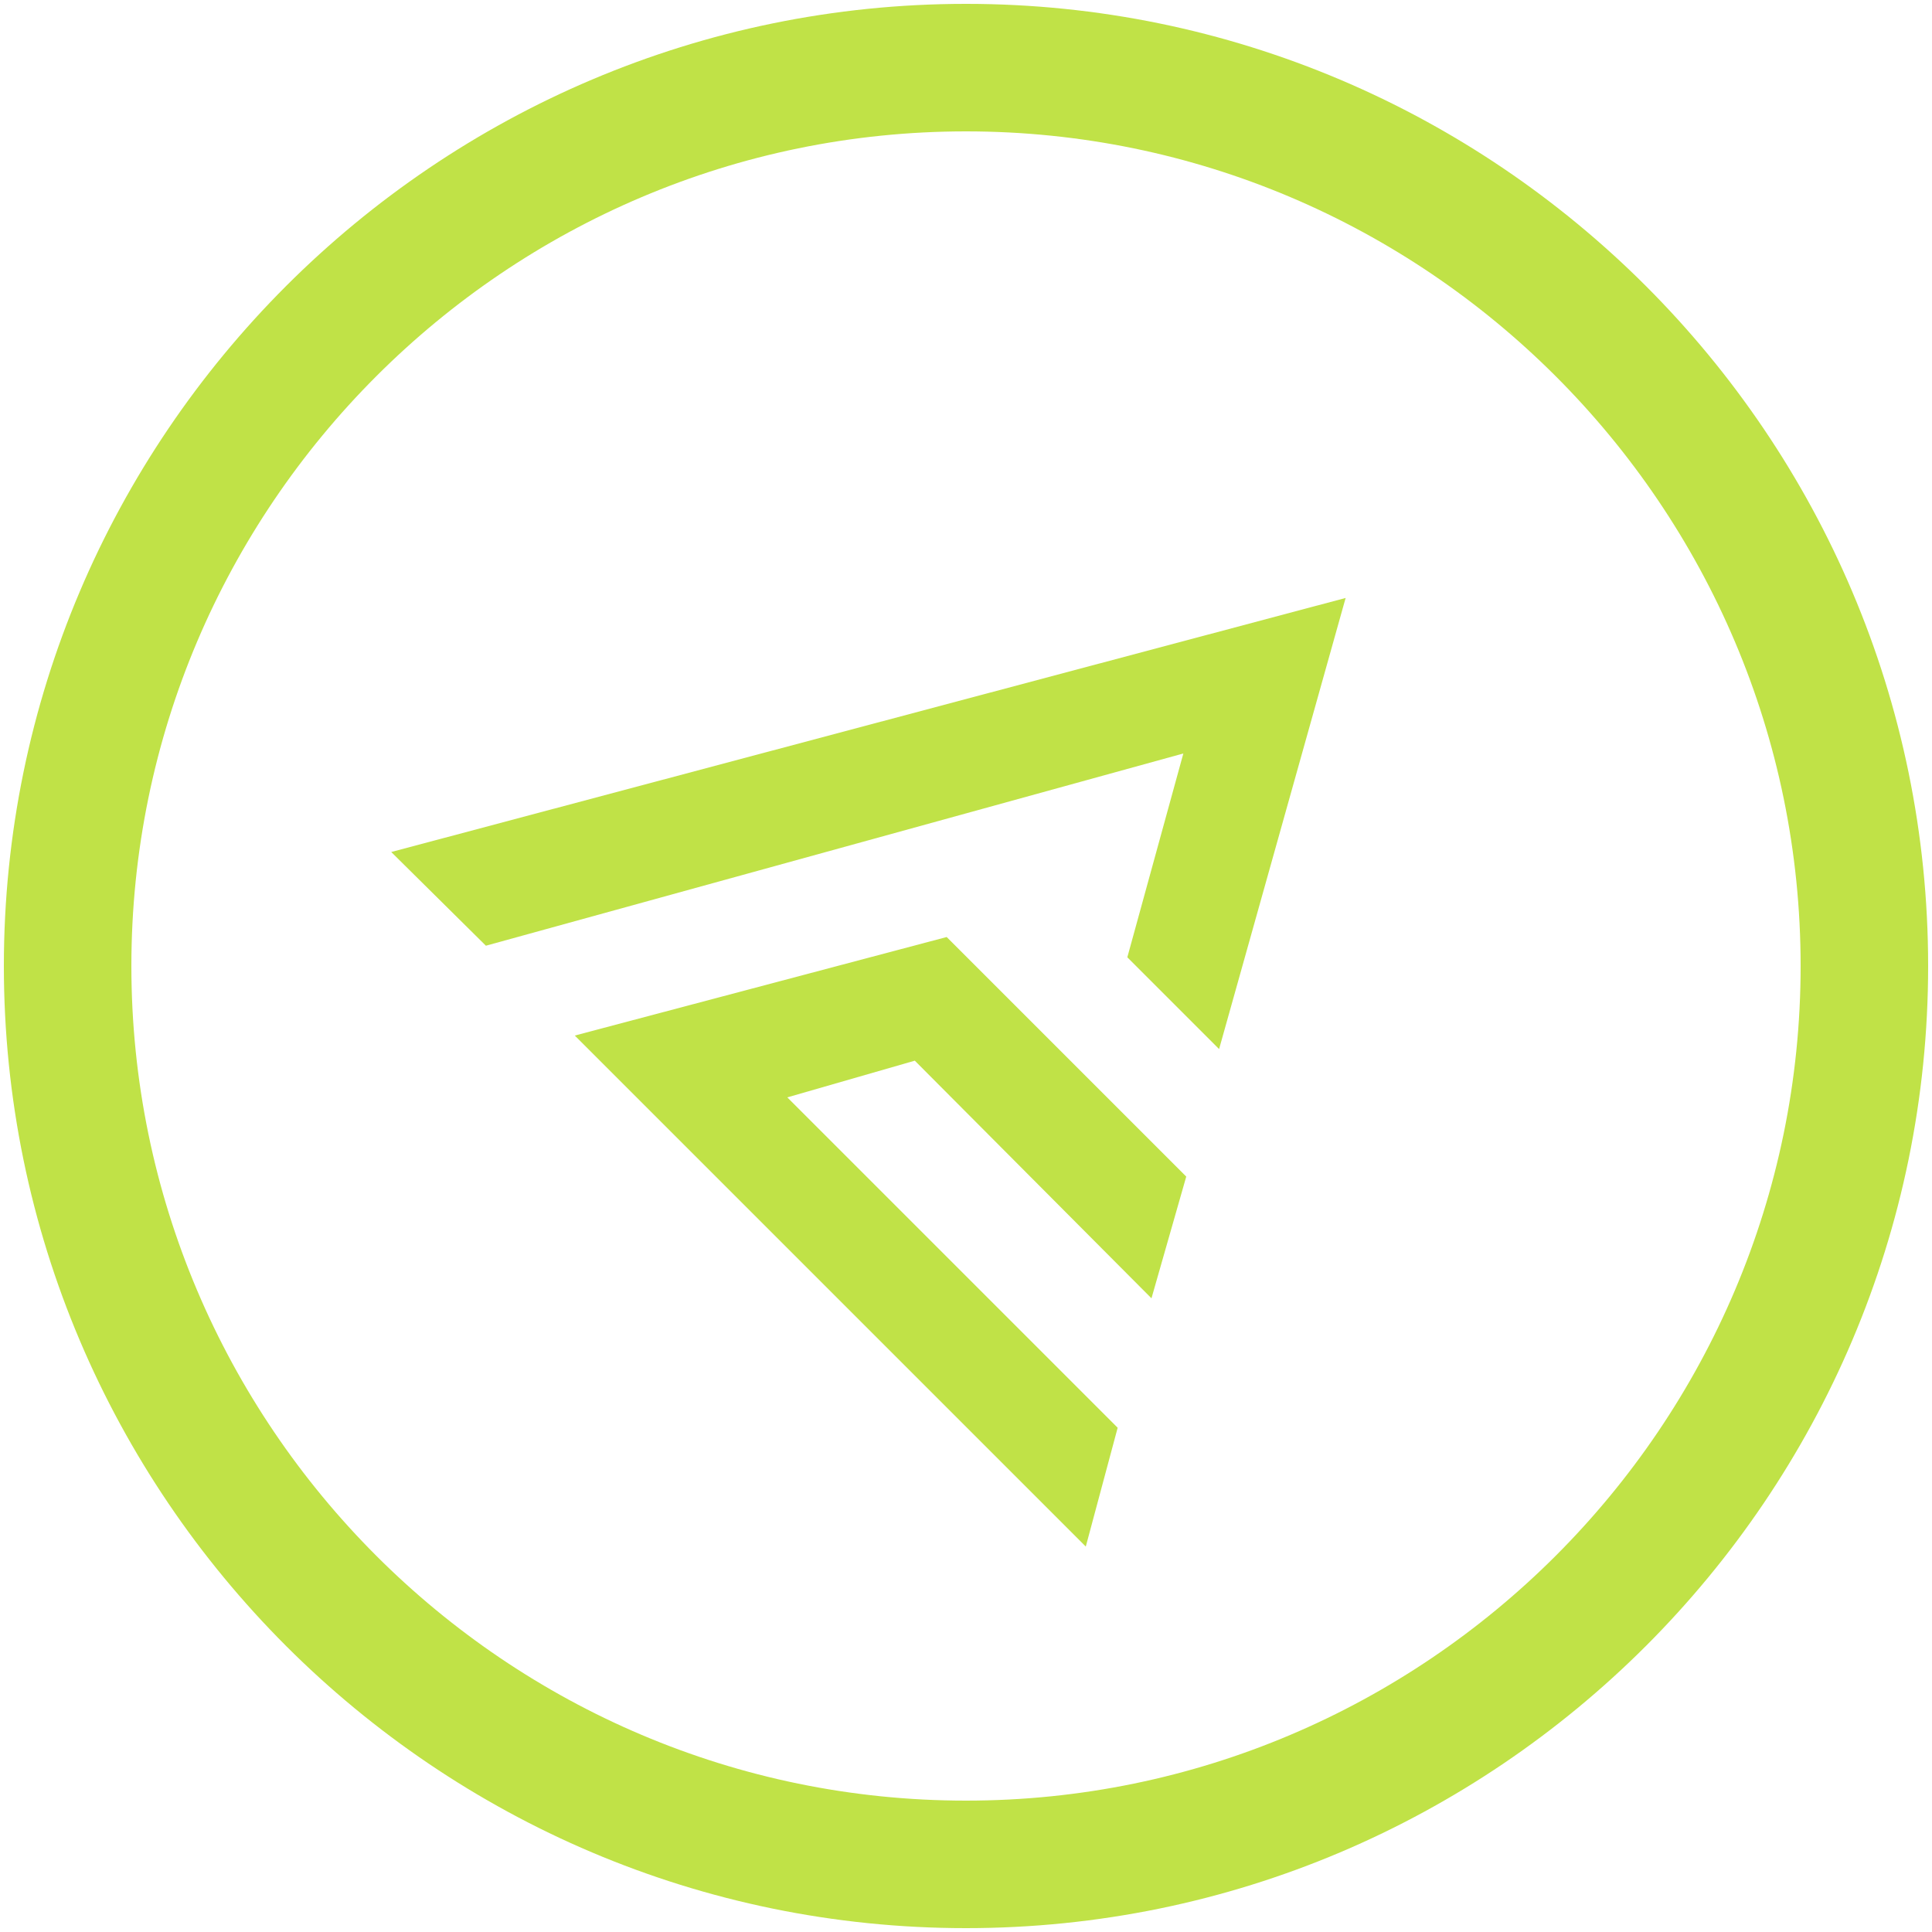
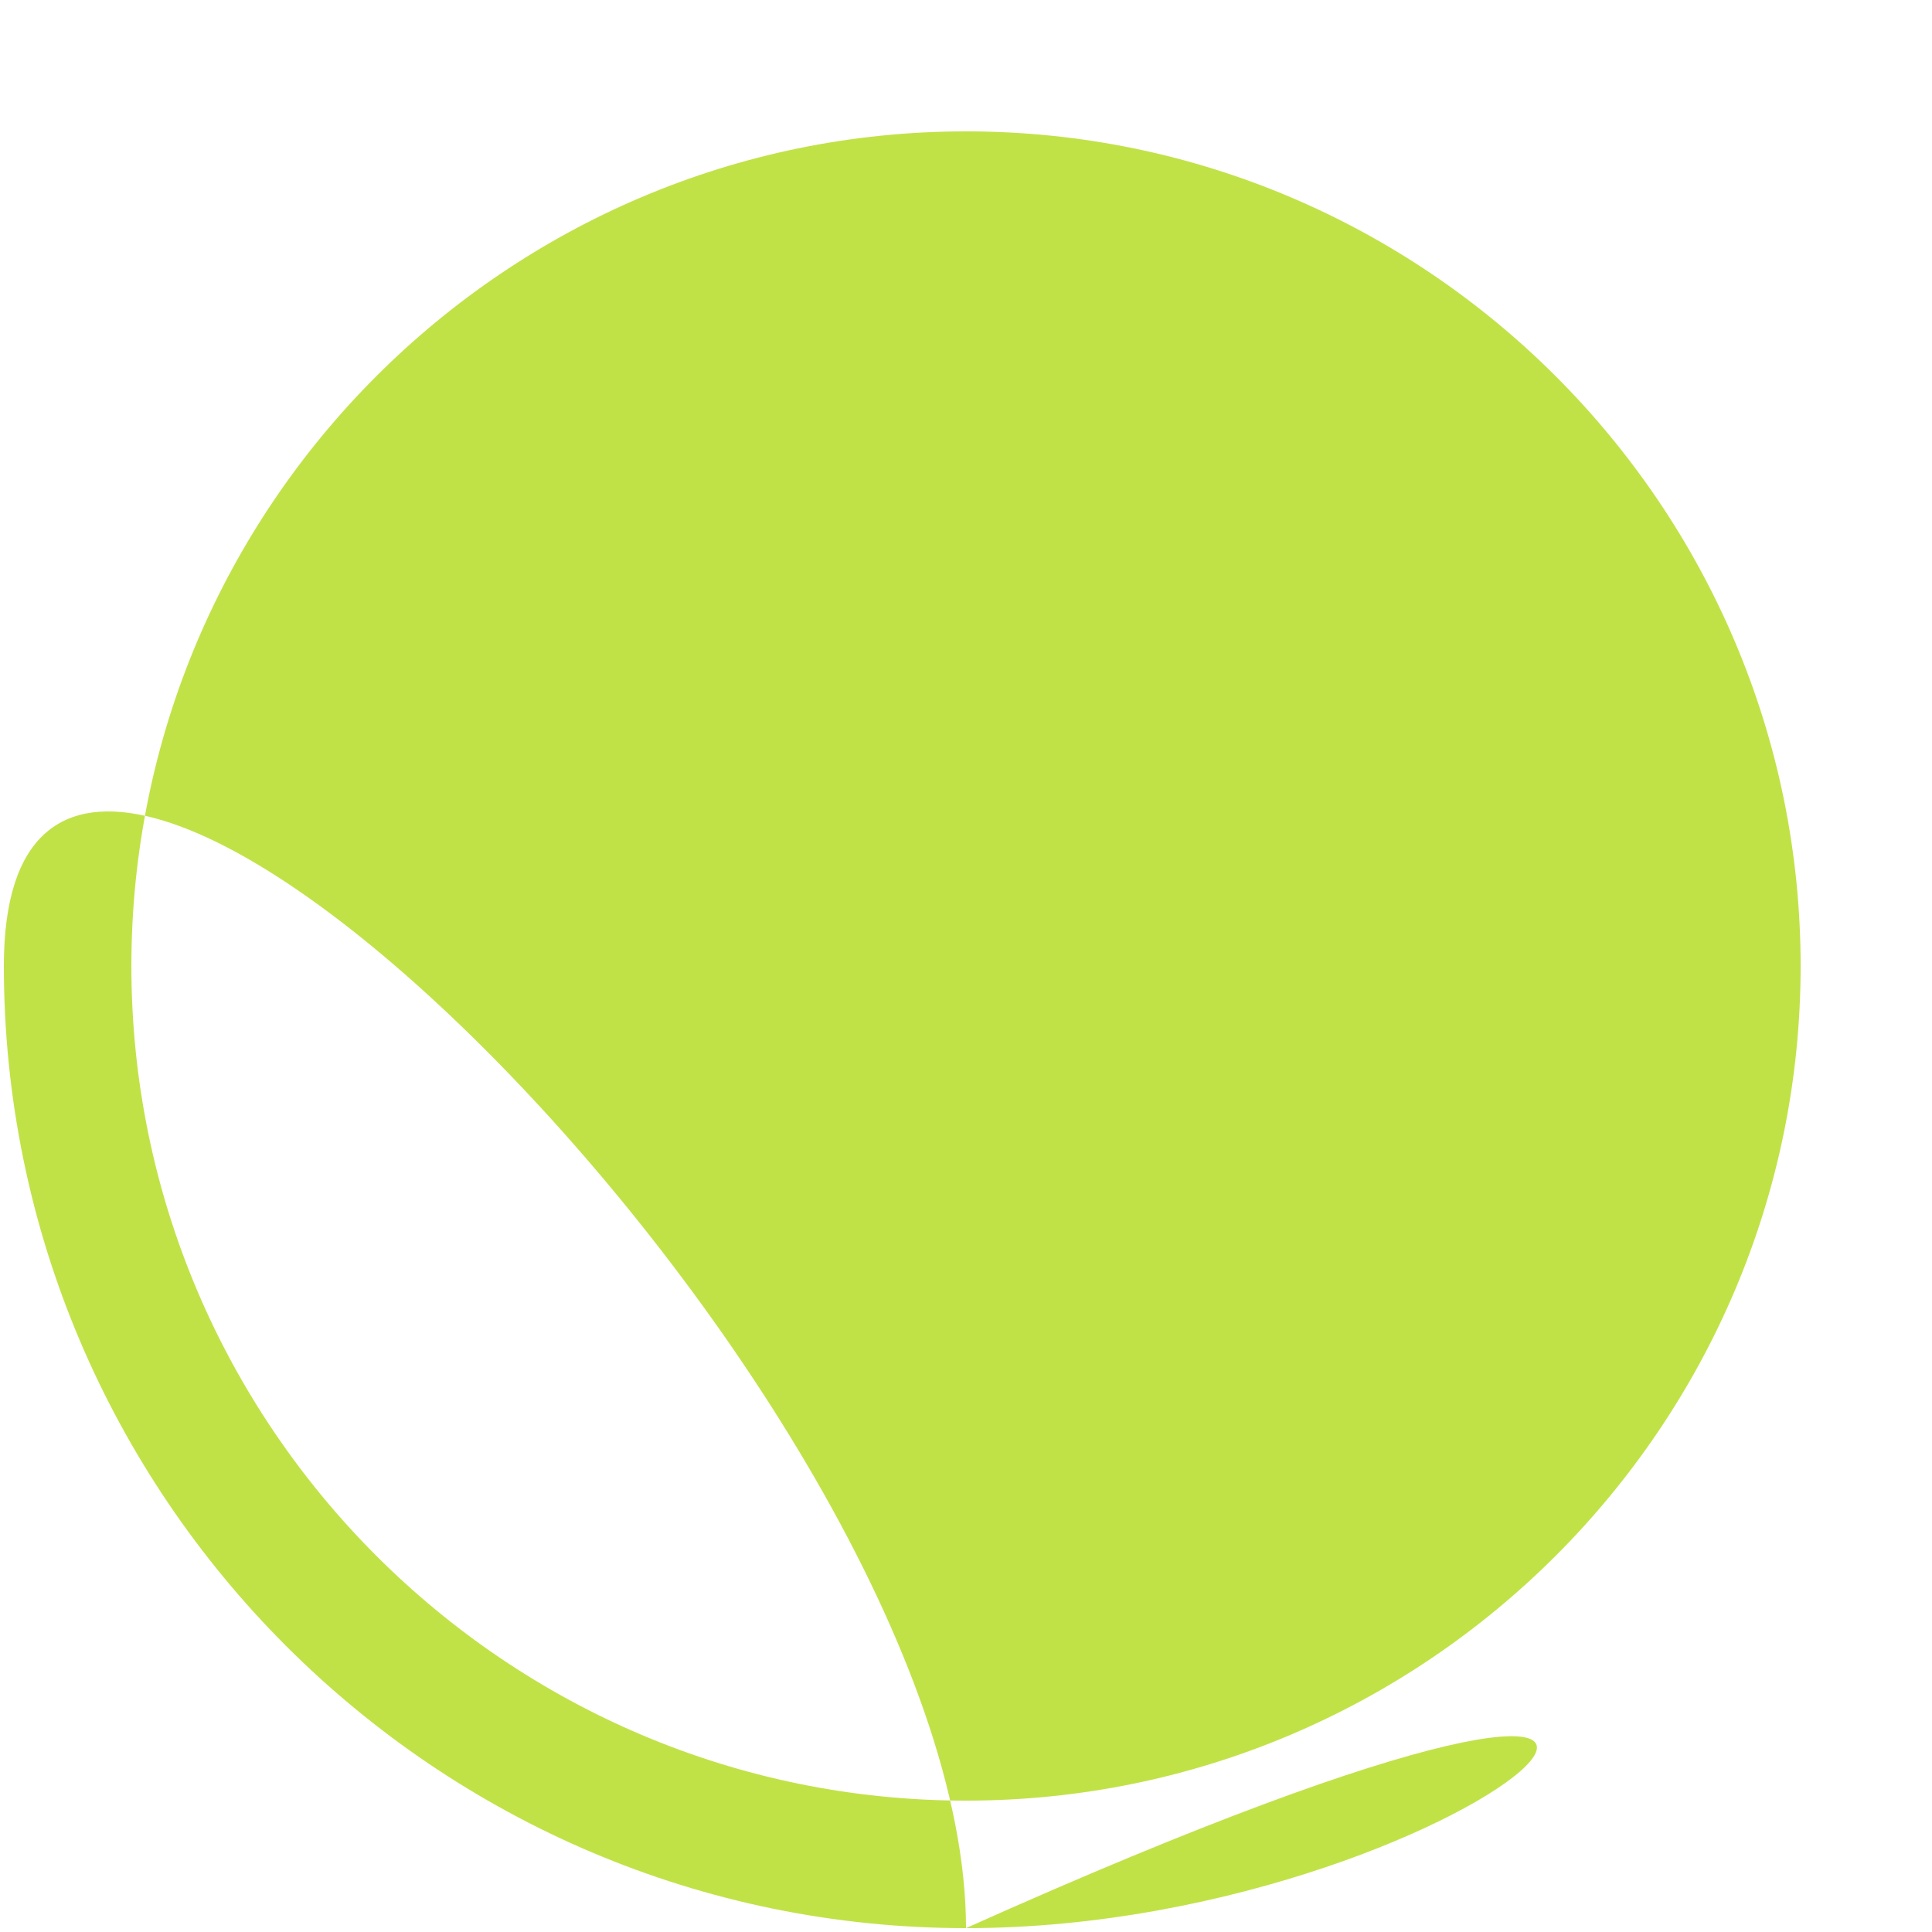
<svg xmlns="http://www.w3.org/2000/svg" version="1.1" id="Layer_1" x="0px" y="0px" viewBox="0 0 200 200" style="enable-background:new 0 0 200 200;" xml:space="preserve">
  <style type="text/css">
	.st0{fill:#C0E247;}
</style>
  <g>
    <g>
      <g>
-         <polygon class="st0" points="40.5,88.2 139.3,61.9 126.2,108.6 116.7,99.1 122.5,78 50.3,97.9    " />
        <polygon class="st0" points="119.2,134.4 122.8,121.8 98,97 59.5,107.2 112.4,160.1 115.7,147.8 81.5,113.6 94.7,109.8    " />
      </g>
    </g>
    <g>
-       <path class="st0" d="M100,199.6c-54.9,0-99.6-44.7-99.6-99.6C0.4,45.1,45.1,0.4,100,0.4s99.6,44.7,99.6,99.6    C199.6,154.9,154.9,199.6,100,199.6z M100,13.6c-47.6,0-86.4,38.8-86.4,86.4c0,47.6,38.8,86.4,86.4,86.4s86.4-38.8,86.4-86.4    C186.4,52.4,147.6,13.6,100,13.6z" />
+       <path class="st0" d="M100,199.6c-54.9,0-99.6-44.7-99.6-99.6s99.6,44.7,99.6,99.6    C199.6,154.9,154.9,199.6,100,199.6z M100,13.6c-47.6,0-86.4,38.8-86.4,86.4c0,47.6,38.8,86.4,86.4,86.4s86.4-38.8,86.4-86.4    C186.4,52.4,147.6,13.6,100,13.6z" />
    </g>
  </g>
</svg>